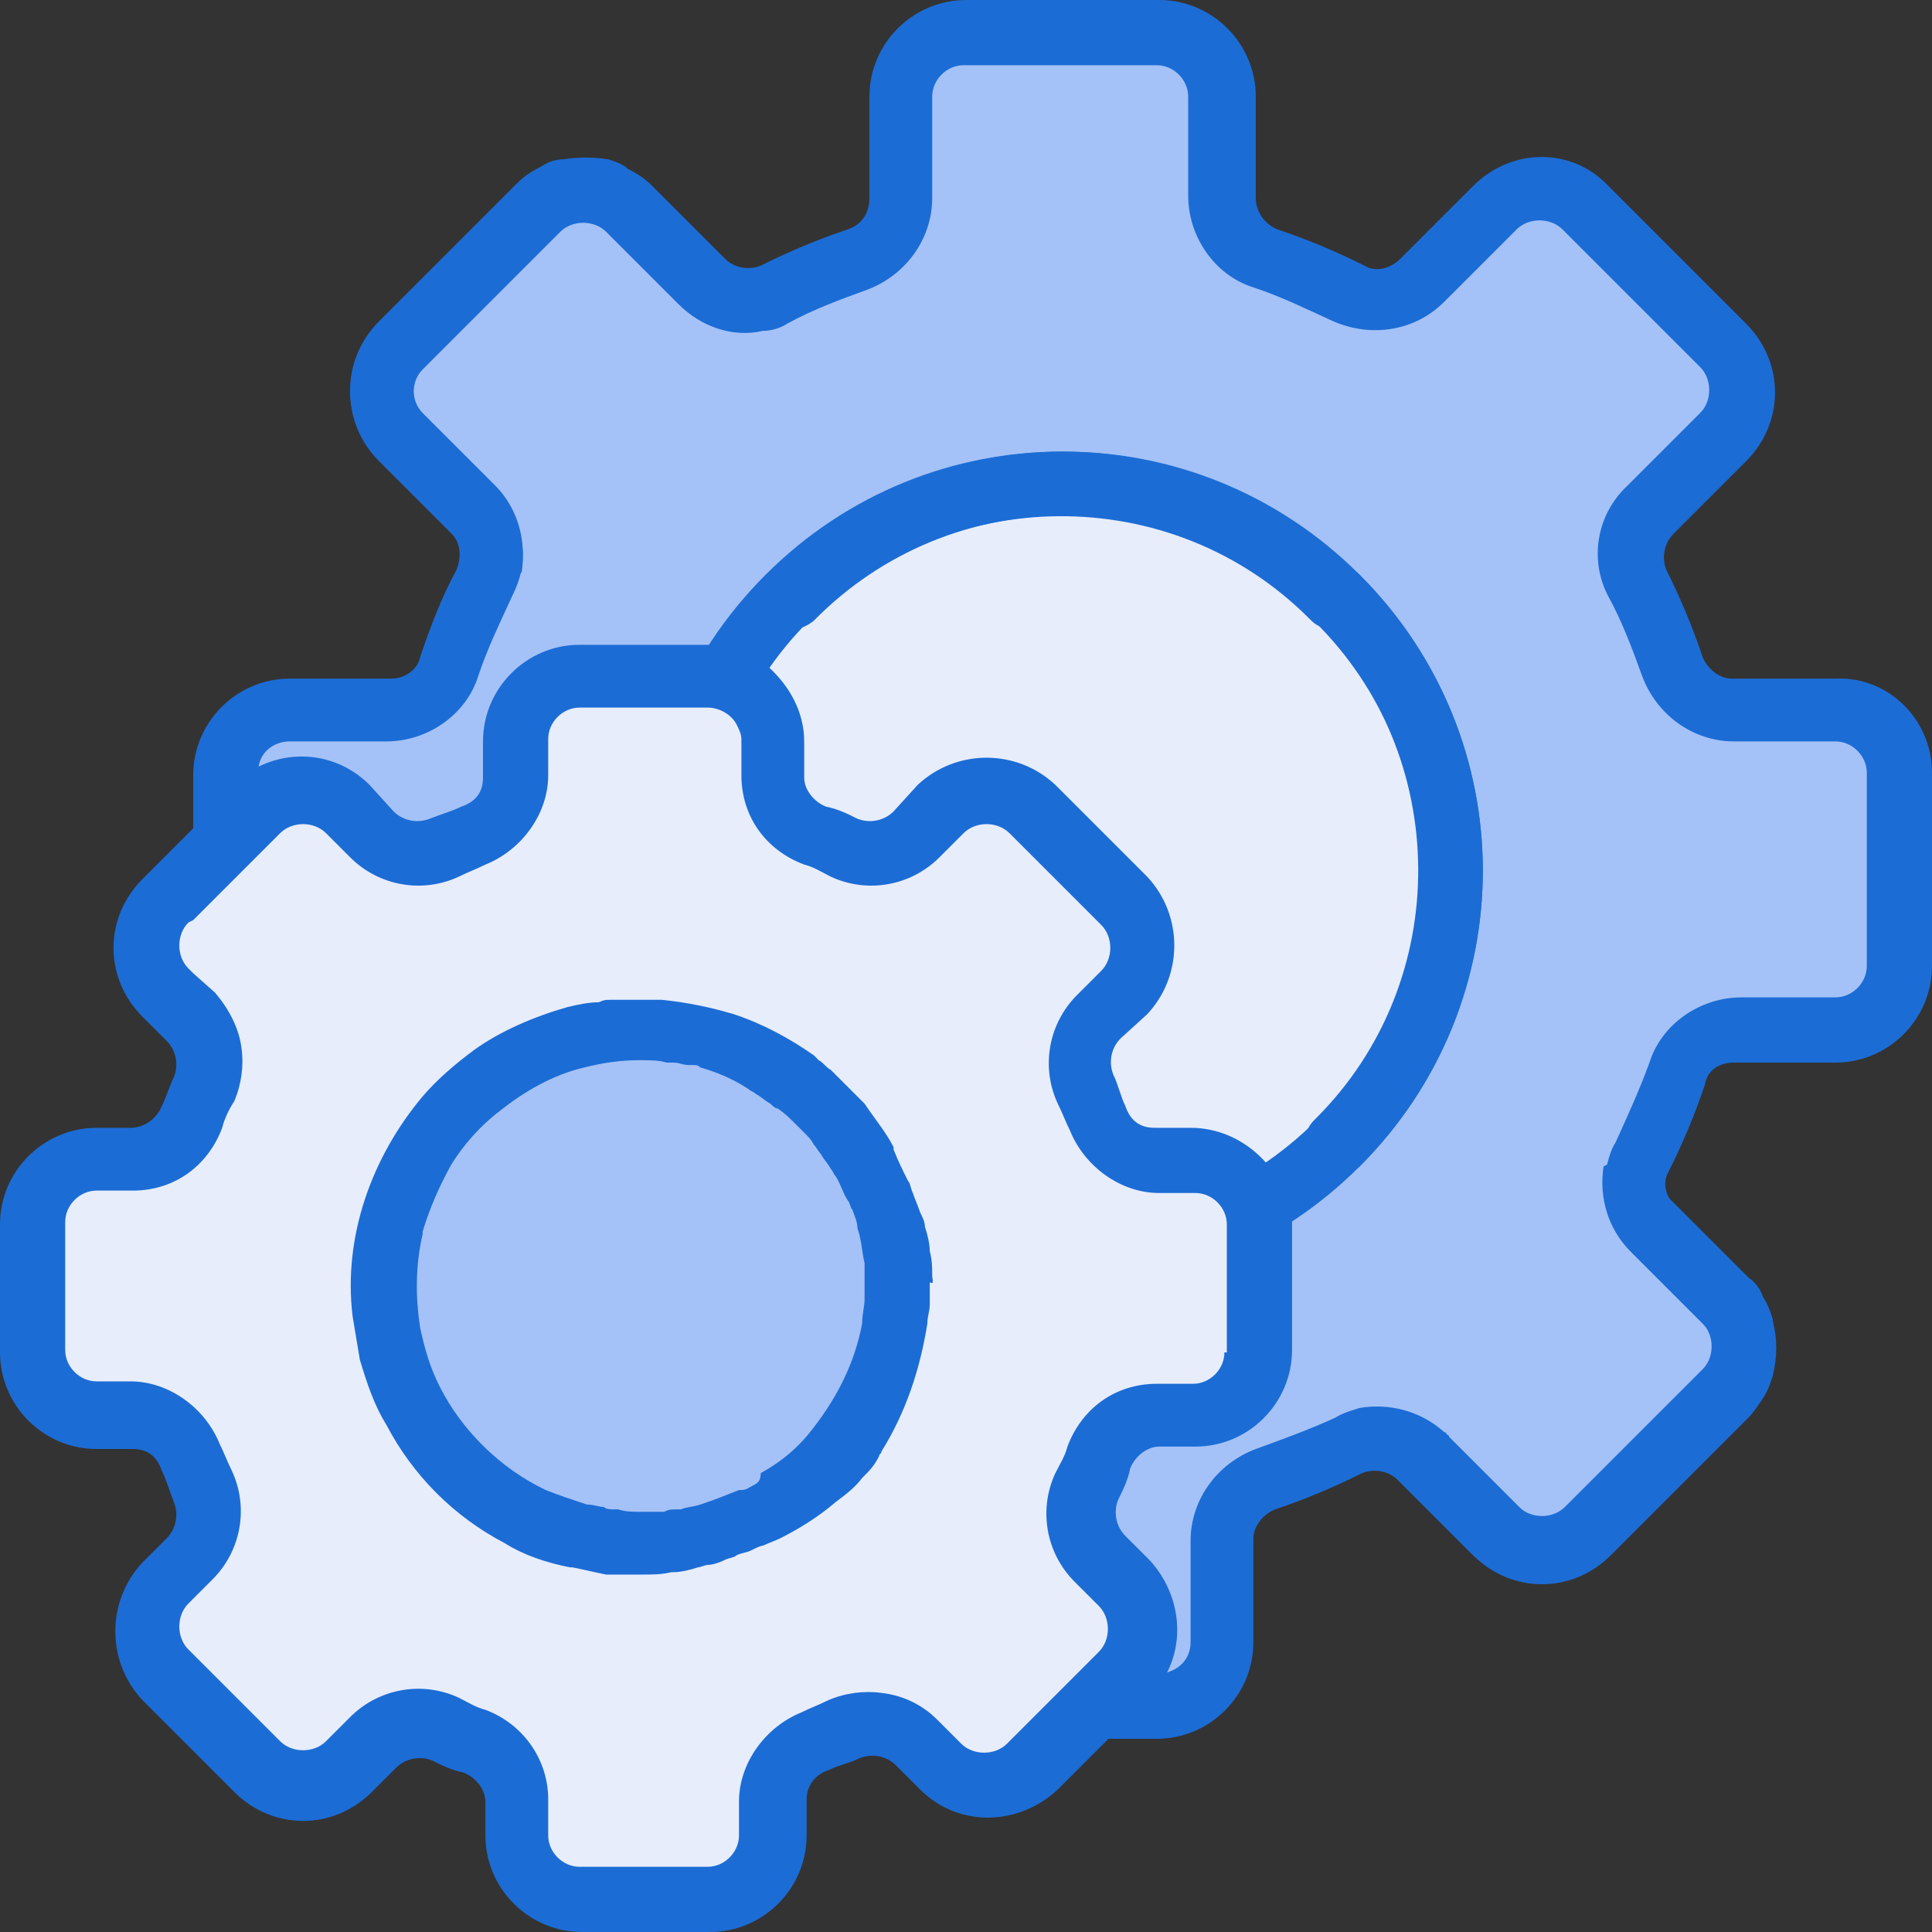
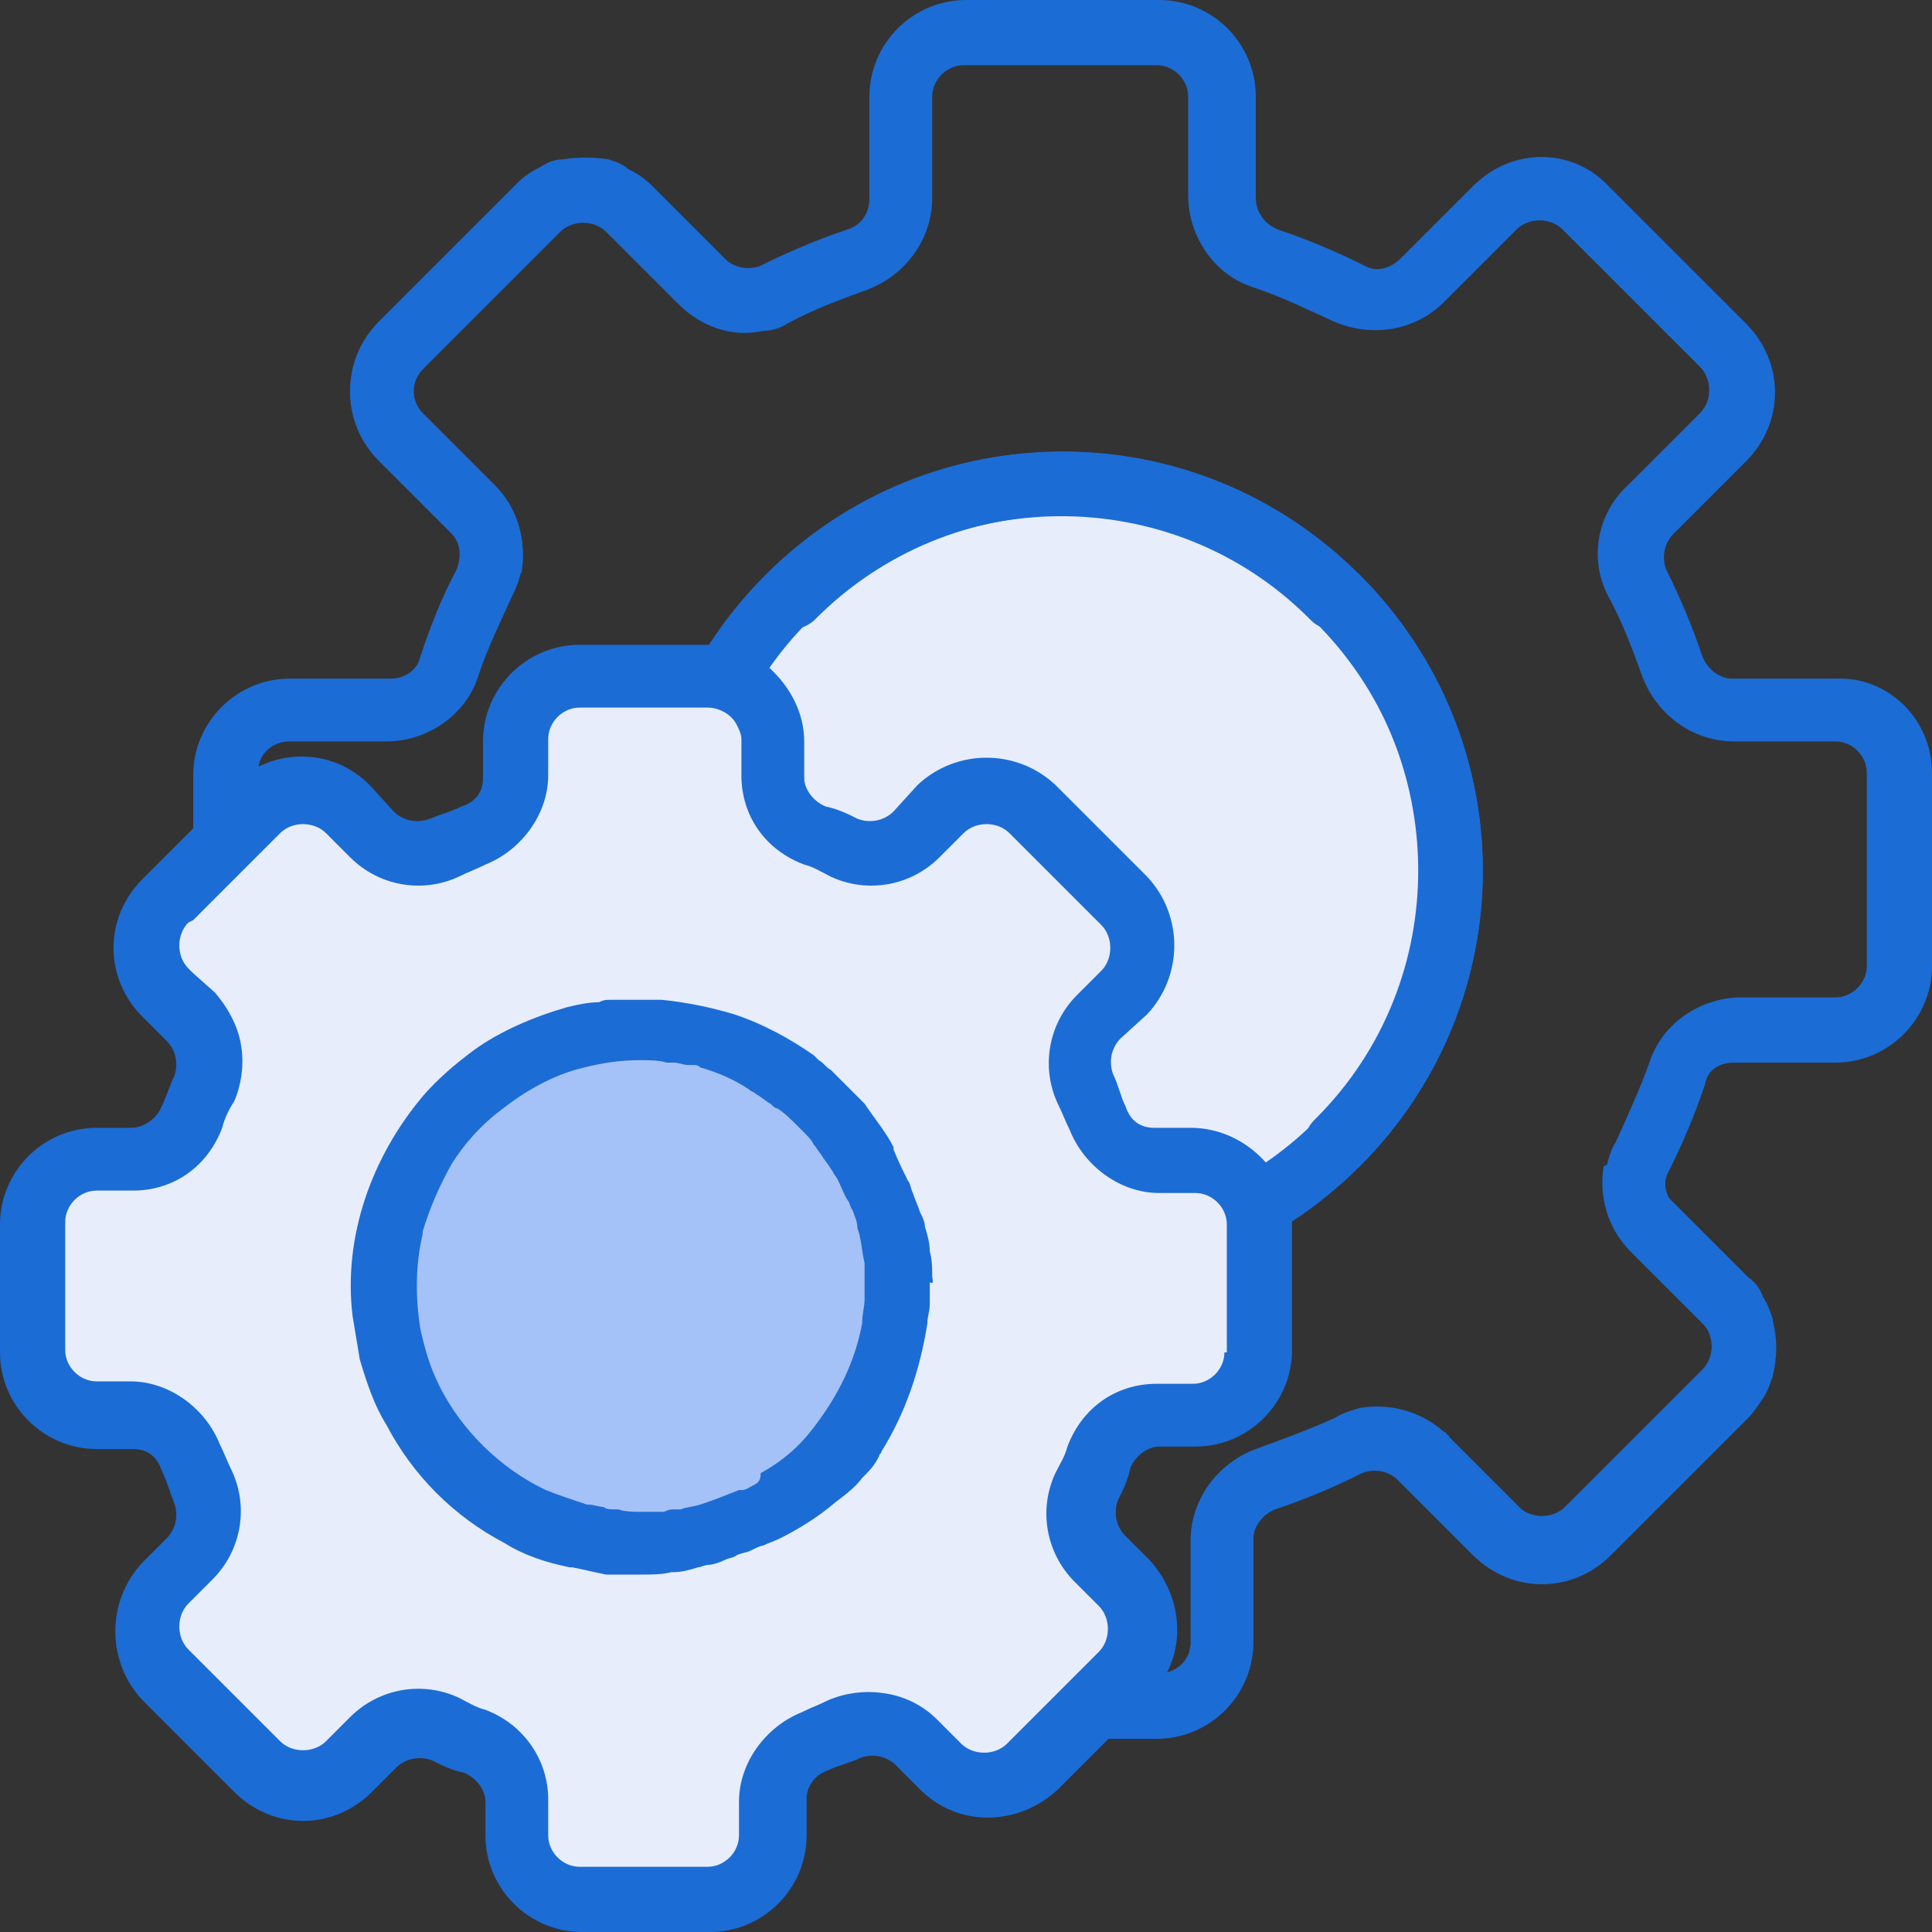
<svg xmlns="http://www.w3.org/2000/svg" width="64" height="64" viewBox="0 0 64 64" fill="none">
  <rect x="0" y="0" width="64" height="64" fill="#333333" stroke="none" />
-   <path d="M35.76 1.52H32.56H30.4C30.4 1.52 30 3.2 30 3.36C30 3.52 30 6.72 30 6.72L29.2 8.24L28.08 8.96L25.76 9.68L24.64 9.76L23.6 9.36L20.56 6.72L19.28 6.24L16 8.72L12.72 12.4L13.28 14.08L16.16 17.52V19.84L14.32 23.52L12.72 23.76H9.04L7.28 25.2L7.68 31.92L8.4 33.84L9.44 34.48H13.44L14.4 35.04L16.32 39.2L16 40.72L13.44 43.36L12.72 45.04L18.24 51.12L20.24 51.36L23.76 47.84L25.28 47.6L28.72 49.2L29.84 50.72L29.92 54.4L30.8 55.92L31.76 56.4H39.04L40.16 55.2L40.48 53.84V50.4L41.52 48.88L45.2 47.76L47.28 48.16L49.92 51.04L52.16 51.28L57.44 45.76V43.68L54.72 40.56L53.92 38.56L55.76 34.88L57.44 34.16H61.52L62.88 33.12L63.12 32L62.88 25.76L62.08 24L60.8 23.44L55.84 23.6L53.92 17.92L55.44 16.16L57.76 13.44L57.6 12.16L53.04 6.88L50.4 6.64L48.56 7.92L46.24 10.64L44.32 9.2L40.8 8.08C40.8 8.08 40.8 5.2 40.72 4.88C40.64 4.56 39.68 1.2 39.68 1.2L35.76 1.52Z" fill="#A4C2F7" />
  <path d="M35.04 42C42.197 42 48 36.198 48 29.04C48 21.883 42.197 16.08 35.04 16.08C27.882 16.08 22.08 21.883 22.08 29.04C22.08 36.198 27.882 42 35.04 42Z" fill="#E7EDFB" />
  <path d="M64 25.6V32C64 33.76 62.56 35.2 60.8 35.2H57.44C56.96 35.2 56.56 35.44 56.48 35.92C56.16 36.88 55.76 37.84 55.28 38.8C55.04 39.2 55.2 39.68 55.52 40L57.92 42.4C58.16 42.56 58.32 42.8 58.4 43.04C58.56 43.28 58.64 43.52 58.72 43.76C58.88 44.32 58.88 44.96 58.72 45.6C58.64 45.84 58.56 46.08 58.4 46.32C58.24 46.56 58.08 46.8 57.92 46.96L53.36 51.52C52.08 52.8 50.08 52.8 48.8 51.52L46.4 49.12L45.28 48C44.96 47.68 44.88 47.12 45.12 46.72C46.08 46.56 47.12 46.8 47.92 47.52C47.92 47.52 48 47.52 48 47.6L50.4 50C50.8 50.4 51.52 50.4 51.92 50L56.48 45.44C56.88 45.04 56.88 44.32 56.48 43.92L54.08 41.52C53.36 40.8 53.04 39.76 53.2 38.72C53.28 38.4 53.36 38.08 53.52 37.84C53.92 36.96 54.32 36.08 54.64 35.2C55.04 33.92 56.32 33.04 57.68 33.04H60.8C61.36 33.04 61.84 32.56 61.84 32V25.6C61.84 25.04 61.36 24.56 60.8 24.56H57.44C56.08 24.56 54.88 23.68 54.4 22.4C54.08 21.52 53.76 20.64 53.28 19.76C52.64 18.56 52.88 17.04 53.92 16.08L56.32 13.68C56.72 13.28 56.72 12.56 56.32 12.16L51.76 7.6C51.36 7.2 50.64 7.2 50.24 7.6L47.84 10C46.88 10.96 45.44 11.2 44.16 10.64C43.28 10.24 42.48 9.84 41.52 9.52C40.24 9.12 39.36 7.84 39.36 6.48V3.2C39.36 2.64 38.88 2.16 38.32 2.16H31.92C31.36 2.16 30.88 2.64 30.88 3.2V6.56C30.88 7.92 30 9.12 28.72 9.6C27.84 9.92 26.96 10.24 26.08 10.72C25.84 10.88 25.52 10.96 25.28 10.96C24.24 11.2 23.2 10.8 22.48 10.08L20.08 7.68C19.68 7.28 18.96 7.28 18.56 7.68L14 12.24C13.6 12.64 13.6 13.36 14 13.76L16.4 16.16C17.12 16.88 17.44 17.92 17.28 18.96C16.88 19.2 16.32 19.12 16 18.8L14.96 17.6L12.56 15.2C11.28 13.92 11.28 11.92 12.56 10.64L17.12 6.08C17.36 5.84 17.6 5.68 17.92 5.52C18.16 5.36 18.4 5.28 18.64 5.28C19.12 5.2 19.68 5.2 20.16 5.28C20.4 5.36 20.64 5.44 20.8 5.6C21.12 5.76 21.36 5.92 21.6 6.16L24 8.56C24.32 8.88 24.8 8.96 25.2 8.8C26.16 8.32 27.12 7.92 28.08 7.6C28.56 7.44 28.8 7.04 28.8 6.56V3.2C28.8 1.44 30.24 0 32 0H38.4C40.16 0 41.6 1.44 41.6 3.2V6.56C41.6 7.04 41.92 7.44 42.32 7.6C43.28 7.92 44.24 8.32 45.2 8.8C45.6 9.04 46.08 8.88 46.4 8.56L48.8 6.16C50.08 4.88 52.08 4.88 53.28 6.16L57.84 10.72C59.12 12 59.12 14 57.84 15.28L55.44 17.68C55.12 18 55.04 18.48 55.2 18.88C55.68 19.84 56.08 20.8 56.4 21.76C56.56 22.16 56.96 22.48 57.36 22.48H60.8C62.56 22.4 64 23.84 64 25.6Z" fill="#1C6CD5" />
  <path d="M58.64 45.52C58.56 45.76 58.48 46 58.32 46.24C58.16 46.48 58 46.72 57.84 46.88L53.28 51.44C52 52.72 50 52.72 48.72 51.44L46.32 49.04C46 48.72 45.52 48.64 45.12 48.8C44.16 49.28 43.2 49.68 42.24 50C41.84 50.16 41.52 50.56 41.52 50.96V54.4C41.52 56.16 40.08 57.6 38.32 57.6H31.92C31.84 57.6 31.76 57.6 31.68 57.6C30.64 57.52 29.68 56.88 29.2 56C28.88 55.52 28.72 54.96 28.72 54.4V51.04C28.72 50.56 28.48 50.16 28 50.08C27.84 50 27.76 50 27.6 49.92C26.8 49.68 26 49.28 25.28 48.96C25.2 48.96 25.12 48.88 25.12 48.88C24.72 48.64 24.24 48.8 23.92 49.12L21.52 51.52C21.12 51.92 20.72 52.16 20.24 52.32C19.12 52.64 17.84 52.4 16.96 51.52L16.8 51.12L12.88 47.2L12.56 46.88C11.68 46 11.44 44.72 11.76 43.6C11.92 43.12 12.16 42.72 12.56 42.32L14.08 40.8L14.96 39.92C15.28 39.6 15.36 39.12 15.2 38.72C15.2 38.64 15.12 38.56 15.12 38.56C14.72 37.84 14.48 37.04 14.16 36.32C14.08 36.16 14.08 36 14 35.92C13.84 35.52 13.44 35.2 13.04 35.2H9.6C9.04 35.2 8.48 35.04 8 34.8C7.12 34.32 6.56 33.36 6.4 32.32C6.4 32.24 6.4 32.16 6.4 32.08V25.68C6.4 23.92 7.84 22.48 9.6 22.48H12.96C13.44 22.48 13.84 22.16 13.92 21.76C14.24 20.8 14.64 19.76 15.12 18.88C15.28 18.48 15.28 18 14.96 17.68L12.56 15.28C11.28 14 11.28 12 12.56 10.72L17.12 6.16C17.36 5.92 17.6 5.76 17.92 5.6C18.16 5.44 18.4 5.36 18.64 5.36C19.12 5.2 19.68 5.28 20.16 5.36C20.4 5.36 20.64 5.44 20.8 5.6C21.12 5.76 21.36 5.92 21.6 6.16L24 8.56L25.12 9.68C25.44 10 25.52 10.56 25.28 10.88C24.24 11.12 23.2 10.72 22.48 10L20.08 7.6C19.68 7.2 18.96 7.2 18.56 7.6L14 12.16C13.6 12.56 13.6 13.28 14 13.68L16.4 16.08C17.12 16.8 17.44 17.84 17.28 18.88C17.2 19.2 17.12 19.44 16.96 19.76C16.56 20.64 16.16 21.44 15.84 22.4C15.44 23.68 14.16 24.56 12.8 24.56H9.6C9.04 24.56 8.56 24.96 8.56 25.52V25.6V32C8.56 32.56 9.04 33.04 9.6 33.04H12.96C14.16 33.04 15.28 33.76 15.84 34.8C15.92 34.96 16 35.04 16 35.2C16.16 35.76 16.4 36.32 16.64 36.88C16.8 37.2 16.88 37.52 17.04 37.84C17.68 39.04 17.44 40.56 16.4 41.52L14 43.92C13.92 43.92 13.92 44 13.92 44.08C13.6 44.48 13.68 45.12 14 45.44L14.48 46L18 49.44L18.56 50C18.96 50.4 19.52 50.4 19.92 50.08C20 50.08 20 50 20.08 50L22.48 47.6C23.44 46.64 24.96 46.4 26.16 46.96C26.48 47.12 26.8 47.28 27.12 47.36C27.68 47.6 28.24 47.84 28.8 48C28.96 48.08 29.2 48.16 29.36 48.24C30.32 48.8 30.96 49.84 30.96 51.04V54.4C30.96 54.96 31.44 55.44 32 55.44H38.4H38.48C39.04 55.36 39.44 54.96 39.44 54.4V51.04C39.44 49.68 40.32 48.48 41.6 48C42.48 47.68 43.36 47.36 44.24 46.96C44.48 46.8 44.8 46.72 45.04 46.64C46 46.48 47.04 46.72 47.84 47.44C47.84 47.44 47.92 47.44 47.92 47.52L50.32 49.92C50.72 50.32 51.44 50.32 51.84 49.92L56.4 45.36C56.8 44.96 56.8 44.24 56.4 43.84L54 41.44C53.28 40.72 52.96 39.68 53.12 38.64C53.52 38.4 54.08 38.48 54.4 38.8L55.52 39.92L57.92 42.32C58.16 42.48 58.32 42.72 58.4 42.96C58.56 43.2 58.64 43.44 58.72 43.68C58.8 44.32 58.8 44.96 58.64 45.52Z" fill="#1C6CD5" />
  <path d="M45.04 38.64C50.48 33.2 50.48 24.48 45.04 19.04C39.6 13.6 30.88 13.6 25.44 19.04C25.04 19.44 25.04 20.16 25.44 20.56C25.84 20.96 26.48 20.96 26.96 20.56C31.52 15.92 38.96 15.92 43.52 20.48C48.08 25.04 48.16 32.48 43.6 37.04L43.52 37.12C43.12 37.52 43.12 38.24 43.52 38.64C43.84 39.04 44.56 39.04 45.04 38.64C44.96 38.64 44.96 38.64 45.04 38.64Z" fill="#1C6CD5" />
  <path d="M44.96 19.04C39.52 13.6 30.8 13.6 25.36 19.04C19.92 24.48 19.92 33.2 25.36 38.64C25.76 39.04 26.48 39.04 26.88 38.64C27.28 38.24 27.28 37.6 26.88 37.12C22.24 32.56 22.24 25.12 26.8 20.56C31.36 16 38.8 15.92 43.36 20.48L43.44 20.56C43.84 20.96 44.56 20.96 44.96 20.56C45.44 20.16 45.44 19.44 44.96 19.04C45.04 19.04 45.04 19.04 44.96 19.04Z" fill="#1C6CD5" />
  <path d="M25.44 38.64C30.88 44.08 39.6 44.08 45.04 38.64C50.48 33.2 50.48 24.48 45.04 19.04C44.64 18.64 43.92 18.64 43.52 19.04C43.12 19.44 43.12 20.08 43.52 20.56C48.16 25.12 48.16 32.56 43.6 37.12C39.04 41.68 31.6 41.76 27.04 37.2L26.96 37.12C26.56 36.72 25.84 36.72 25.44 37.12C24.96 37.52 24.96 38.16 25.44 38.64C25.36 38.56 25.36 38.64 25.44 38.64Z" fill="#1C6CD5" />
  <path d="M21.84 22.4H18.96C18.96 22.4 17.36 23.2 17.28 23.28C17.28 23.44 16.8 26.24 16.8 26.24L15.6 27.68L13.84 28.16L12 27.36L10.56 26.32L8.32 26.16L7.04 27.92L4.96 30.8L5.12 32.24L6.08 33.84L6.88 35.2C6.88 35.2 6.4 36.8 6.4 37.04C6.4 37.36 5.68 38.24 5.68 38.24L3.68 38.48L1.84 38.72C1.84 38.72 1.2 39.6 1.2 39.76C1.2 39.84 1.04 42.64 1.04 42.96C1.04 43.28 1.28 45.52 1.28 45.52C1.28 45.52 1.84 46.32 2.08 46.48C2.32 46.64 4.08 46.96 4.08 46.96C4.08 46.96 5.68 47.2 5.68 47.36C5.68 47.6 6.48 49.04 6.48 49.04L6.96 50.88C6.96 50.88 6.24 52 6.16 52.24C6.08 52.48 5.28 53.68 5.28 53.68L5.2 54.72C5.2 54.72 6 55.76 6.16 56.08C6.32 56.4 8.96 58.96 8.96 58.96L10.56 59.36L12.08 58.4L13.44 57.2C13.44 57.2 14.64 57.2 14.8 57.36C14.96 57.52 16.64 58.24 16.64 58.24L16.8 59.2L17.04 61.28L17.84 62.64L19.92 63.12L24.4 62.8L25.28 61.52L25.84 58.72L27.12 57.52L28.4 57.12C28.4 57.12 29.84 57.04 30 57.2C30.16 57.36 32.16 58.96 32.16 58.96C32.16 58.96 33.28 59.04 33.44 58.96C33.6 58.96 35.2 57.92 35.36 57.68C35.52 57.44 36.96 55.28 37.04 55.04C37.12 54.8 37.68 53.36 37.68 53.36L36.48 51.68L35.68 50.08L36.8 47.28L38.16 46.8L40.64 46.56L41.6 44.64V40.16L40.48 38.72L38.72 38.08L37.2 38L35.68 34.96L36.32 33.36L37.6 31.68C37.6 31.68 37.52 30.24 37.36 29.92C37.2 29.6 35.2 28 35.2 28L33.28 26.32L31.44 26.56L30.56 27.36L28.96 28.56L27.68 27.68L26.08 26.88L25.52 24.88C25.52 24.88 24.64 22.96 24.56 22.8C24.48 22.64 22.08 22.32 22.08 22.32H21.84V22.4Z" fill="#E7EDFB" />
  <path d="M21.44 51.28C26.167 51.28 30 47.448 30 42.72C30 37.993 26.167 34.16 21.44 34.16C16.712 34.16 12.88 37.993 12.88 42.72C12.88 47.448 16.712 51.28 21.44 51.28Z" fill="#A4C2F7" />
  <path d="M30.88 42.24C30.88 42 30.88 41.76 30.8 41.44C30.8 41.2 30.72 40.88 30.64 40.64C30.64 40.48 30.56 40.32 30.48 40.16C30.4 39.92 30.32 39.76 30.24 39.52C30.16 39.36 30.16 39.2 30.08 39.12C29.92 38.8 29.76 38.48 29.6 38.08V38C29.36 37.52 28.96 37.04 28.64 36.56L28.56 36.48C28.4 36.32 28.24 36.16 28.08 36C28 35.92 27.92 35.84 27.84 35.76C27.76 35.68 27.6 35.52 27.52 35.44C27.36 35.36 27.28 35.2 27.12 35.12L26.96 34.96C26.16 34.4 25.28 33.92 24.32 33.6C23.52 33.36 22.72 33.2 21.92 33.12C21.68 33.12 21.44 33.12 21.2 33.12C21.12 33.12 20.96 33.12 20.88 33.12C20.64 33.12 20.4 33.12 20.24 33.12C20.08 33.12 20 33.12 19.84 33.2C19.52 33.2 19.12 33.28 18.8 33.36C17.68 33.68 16.56 34.16 15.68 34.8C15.04 35.28 14.48 35.76 14 36.32C12.32 38.32 11.36 40.96 11.68 43.6C11.76 44.08 11.84 44.56 11.92 45.04C12.16 45.84 12.4 46.56 12.8 47.2C13.68 48.88 15.04 50.24 16.72 51.12C17.36 51.52 18.08 51.76 18.88 51.92C18.88 51.92 18.88 51.92 18.96 51.92C19.36 52 19.68 52.08 20.08 52.16C20.16 52.16 20.24 52.16 20.32 52.16C20.48 52.16 20.64 52.16 20.8 52.16C20.96 52.16 21.12 52.16 21.28 52.16C21.6 52.16 21.92 52.16 22.24 52.08H22.32C22.56 52.08 22.88 52 23.12 51.92C23.2 51.92 23.36 51.84 23.44 51.84C23.6 51.84 23.84 51.76 24 51.68C24.16 51.6 24.32 51.6 24.4 51.52C24.56 51.44 24.72 51.44 24.88 51.36C25.04 51.28 25.2 51.2 25.28 51.2C25.44 51.12 25.68 51.04 25.84 50.96C26.48 50.64 27.12 50.24 27.68 49.76C28 49.52 28.32 49.28 28.56 48.96C28.8 48.72 28.96 48.56 29.12 48.24C29.12 48.16 29.2 48.16 29.2 48.08C30 46.8 30.48 45.36 30.72 43.84C30.72 43.6 30.8 43.44 30.8 43.2C30.8 43.04 30.8 42.8 30.8 42.64C30.8 42.56 30.8 42.48 30.8 42.48C30.96 42.56 30.88 42.4 30.88 42.24ZM24.96 49.2C24.8 49.28 24.72 49.36 24.56 49.36H24.48C24.08 49.52 23.68 49.68 23.2 49.84C22.96 49.92 22.72 49.92 22.56 50C22.56 50 22.48 50 22.4 50C22.24 50 22.16 50 22 50.08C21.84 50.08 21.68 50.08 21.44 50.08H21.2C20.96 50.08 20.72 50.08 20.48 50H20.32C20.24 50 20.08 50 20 49.92C19.84 49.92 19.68 49.84 19.44 49.84C18.96 49.68 18.48 49.52 18.08 49.36C16.56 48.64 15.28 47.36 14.56 45.92C14.24 45.28 14.08 44.72 13.92 44C13.76 42.96 13.76 41.92 14 40.88C14 40.88 14 40.88 14 40.8C14.24 40 14.56 39.28 14.96 38.56C15.36 37.92 15.92 37.28 16.56 36.8C17.36 36.16 18.32 35.6 19.36 35.36C20 35.2 20.56 35.12 21.2 35.12C21.52 35.12 21.84 35.12 22.08 35.2C22.16 35.2 22.24 35.2 22.32 35.2C22.48 35.2 22.64 35.28 22.8 35.28C22.88 35.28 22.96 35.28 22.96 35.28C23.04 35.28 23.12 35.28 23.2 35.36C23.76 35.52 24.32 35.76 24.8 36.08C24.88 36.16 24.96 36.16 25.04 36.24C25.2 36.32 25.36 36.48 25.52 36.56C25.6 36.64 25.68 36.72 25.76 36.72C26 36.88 26.16 37.04 26.4 37.28C26.48 37.36 26.56 37.44 26.64 37.52C26.8 37.68 26.88 37.76 26.96 37.92C27.04 38 27.12 38.16 27.2 38.24C27.28 38.4 27.44 38.56 27.52 38.72C27.6 38.8 27.6 38.88 27.68 38.96C27.84 39.2 27.92 39.52 28.08 39.76C28.16 39.84 28.16 40 28.24 40.08C28.32 40.32 28.4 40.48 28.4 40.64C28.4 40.72 28.48 40.88 28.48 40.96C28.56 41.28 28.56 41.52 28.64 41.84C28.64 41.92 28.64 42 28.64 42.08C28.64 42.32 28.64 42.56 28.64 42.8C28.64 42.88 28.64 42.96 28.64 43.04C28.64 43.28 28.56 43.52 28.56 43.84C28.32 45.12 27.76 46.24 26.96 47.28C26.48 47.92 25.92 48.4 25.2 48.8C25.2 49.04 25.12 49.12 24.96 49.2Z" fill="#1C6CD5" />
  <path d="M39.44 37.36H38.24C37.76 37.36 37.44 37.12 37.28 36.64C37.12 36.32 37.04 35.92 36.88 35.6C36.72 35.2 36.8 34.72 37.12 34.4L38 33.6C39.2 32.32 39.2 30.32 38 29.04L34.96 26C33.68 24.8 31.68 24.8 30.4 26L29.6 26.88C29.28 27.2 28.8 27.28 28.4 27.12C28.08 26.96 27.76 26.8 27.36 26.72C26.96 26.56 26.64 26.16 26.64 25.76V24.56C26.64 23.6 26.16 22.72 25.44 22.08C24.88 21.68 24.24 21.36 23.44 21.36H19.2C17.44 21.36 16 22.8 16 24.56V25.76C16 26.24 15.76 26.56 15.28 26.72C14.96 26.88 14.64 26.96 14.24 27.12C13.84 27.28 13.36 27.2 13.04 26.88L12.24 26C11.2 24.96 9.68 24.8 8.48 25.44C8.16 25.6 7.92 25.76 7.68 26L6.4 27.44L4.72 29.12C3.44 30.4 3.44 32.4 4.72 33.68L5.52 34.48C5.84 34.8 5.92 35.28 5.76 35.68C5.6 36 5.52 36.32 5.36 36.64C5.2 37.04 4.8 37.36 4.32 37.36H3.2C1.44 37.36 0 38.8 0 40.56V44.8C0 46.56 1.44 48 3.2 48H4.4C4.88 48 5.2 48.24 5.36 48.72C5.52 49.04 5.6 49.36 5.76 49.76C5.92 50.16 5.84 50.64 5.52 50.96L4.72 51.76C3.52 53.04 3.52 55.04 4.72 56.32L7.76 59.36C9.04 60.64 11.04 60.64 12.32 59.36L13.12 58.56C13.44 58.24 13.92 58.16 14.32 58.32C14.64 58.48 14.96 58.64 15.36 58.72C15.76 58.88 16.08 59.28 16.08 59.68V60.8C16.08 62.56 17.52 64 19.28 64H23.52C25.28 64 26.72 62.56 26.72 60.8V59.6C26.72 59.2 26.96 58.8 27.44 58.64C27.76 58.48 28.16 58.4 28.48 58.24C28.88 58.08 29.36 58.16 29.68 58.48L30.48 59.28C31.76 60.56 33.76 60.48 35.04 59.28L36.72 57.6L38.08 56.24C38.32 56 38.48 55.76 38.64 55.44C39.28 54.24 39.04 52.72 38.08 51.68L37.28 50.88C36.96 50.56 36.88 50.08 37.04 49.68C37.2 49.36 37.36 49.04 37.44 48.64C37.6 48.24 38 47.92 38.4 47.92H39.6C41.36 47.92 42.8 46.48 42.8 44.72V40.48C42.64 38.8 41.2 37.36 39.44 37.36ZM40.56 44.8C40.56 45.36 40.08 45.84 39.52 45.84H38.32C36.96 45.84 35.84 46.64 35.36 47.92C35.28 48.24 35.12 48.48 34.96 48.8C34.4 50 34.64 51.44 35.6 52.4L36.4 53.2C36.8 53.6 36.8 54.32 36.4 54.72L35.68 55.44L33.52 57.6L33.36 57.76C32.96 58.16 32.24 58.16 31.84 57.76L31.04 56.96C30.56 56.48 29.92 56.16 29.2 56.08C28.64 56 28 56.08 27.44 56.32C27.12 56.48 26.88 56.56 26.56 56.72C25.36 57.2 24.48 58.4 24.48 59.68V60.8C24.48 61.36 24 61.84 23.44 61.84H19.2C18.64 61.84 18.16 61.36 18.16 60.8V59.6C18.16 58.32 17.36 57.12 16.08 56.64C15.76 56.56 15.52 56.4 15.2 56.24C14 55.68 12.56 55.92 11.6 56.88L10.8 57.68C10.4 58.08 9.68 58.08 9.28 57.68L6.24 54.64C5.84 54.24 5.84 53.52 6.24 53.12L7.04 52.32C8 51.36 8.24 49.92 7.68 48.72C7.52 48.4 7.44 48.16 7.28 47.84C6.8 46.64 5.6 45.76 4.32 45.76H3.2C2.64 45.76 2.16 45.28 2.16 44.72V40.48C2.16 39.92 2.64 39.44 3.2 39.44H4.4C5.76 39.44 6.88 38.64 7.36 37.36C7.44 37.04 7.6 36.72 7.76 36.48C8 35.92 8.08 35.28 8 34.72C7.92 34.08 7.6 33.44 7.12 32.88L6.4 32.24L6.24 32.08C5.84 31.68 5.84 30.96 6.24 30.56L6.4 30.48L8.56 28.32L9.28 27.6C9.68 27.2 10.4 27.2 10.8 27.6L11.6 28.4C12.56 29.36 14 29.6 15.2 29.04C15.52 28.88 15.76 28.8 16.08 28.64C17.28 28.16 18.16 26.96 18.16 25.68V24.48C18.16 23.92 18.64 23.44 19.2 23.44H23.44C23.84 23.44 24.24 23.68 24.4 24C24.48 24.16 24.56 24.32 24.56 24.48V25.68C24.56 27.04 25.36 28.16 26.64 28.64C26.96 28.72 27.2 28.88 27.52 29.04C28.72 29.6 30.16 29.36 31.12 28.4L31.92 27.6C32.32 27.2 33.04 27.2 33.44 27.6L36.48 30.64C36.88 31.04 36.88 31.76 36.48 32.16L35.68 32.96C34.72 33.92 34.48 35.36 35.04 36.56C35.2 36.88 35.28 37.12 35.44 37.44C35.92 38.64 37.12 39.52 38.4 39.52H39.6C40.16 39.52 40.64 40 40.64 40.56V44.8H40.56Z" fill="#1C6CD5" />
</svg>